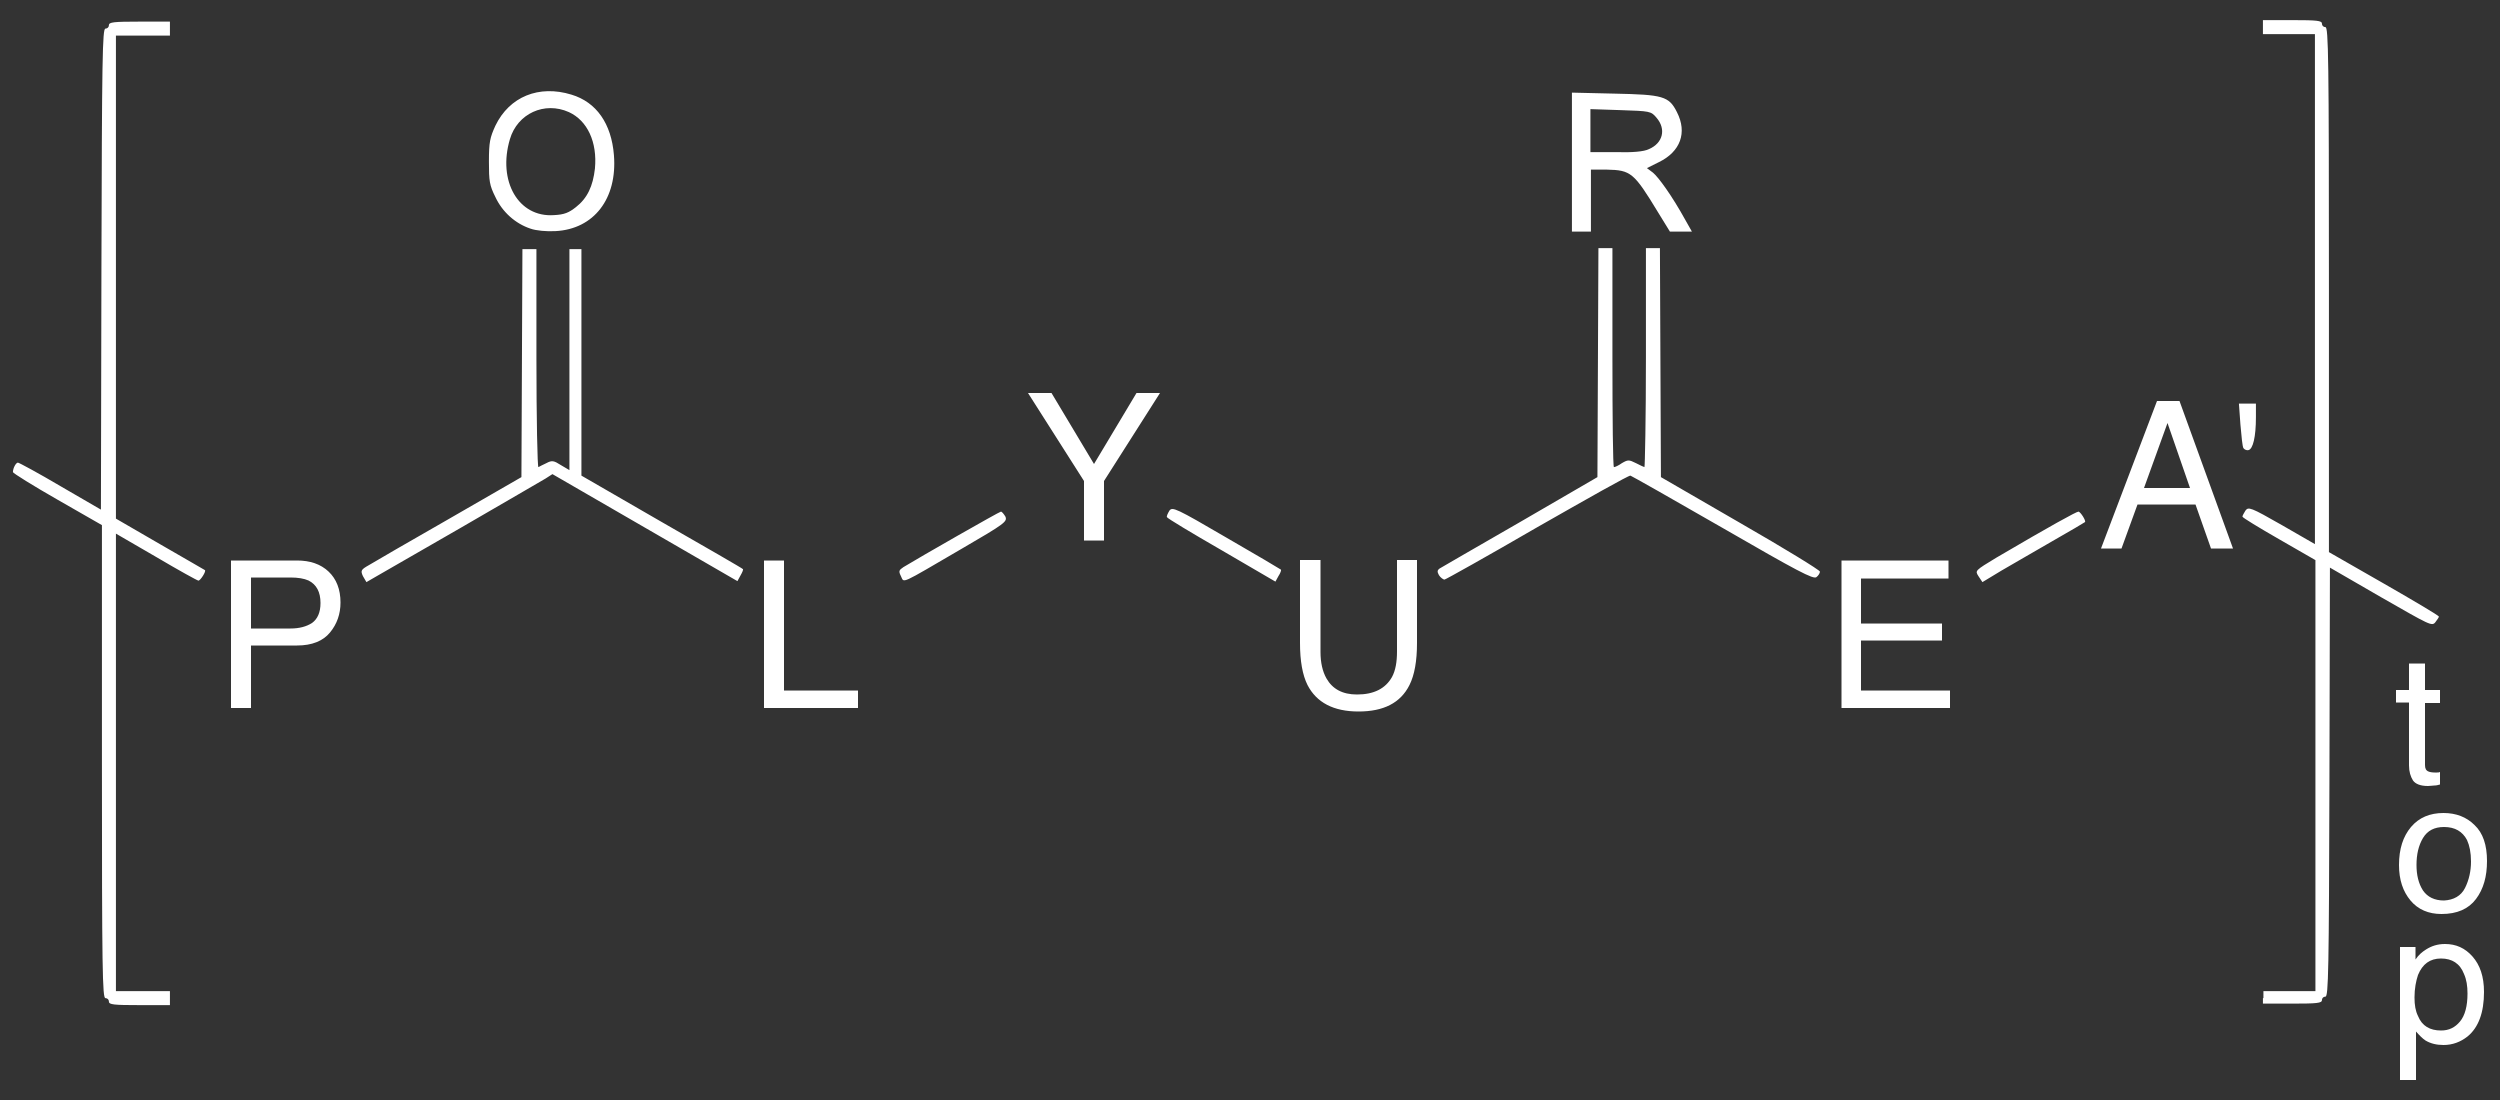
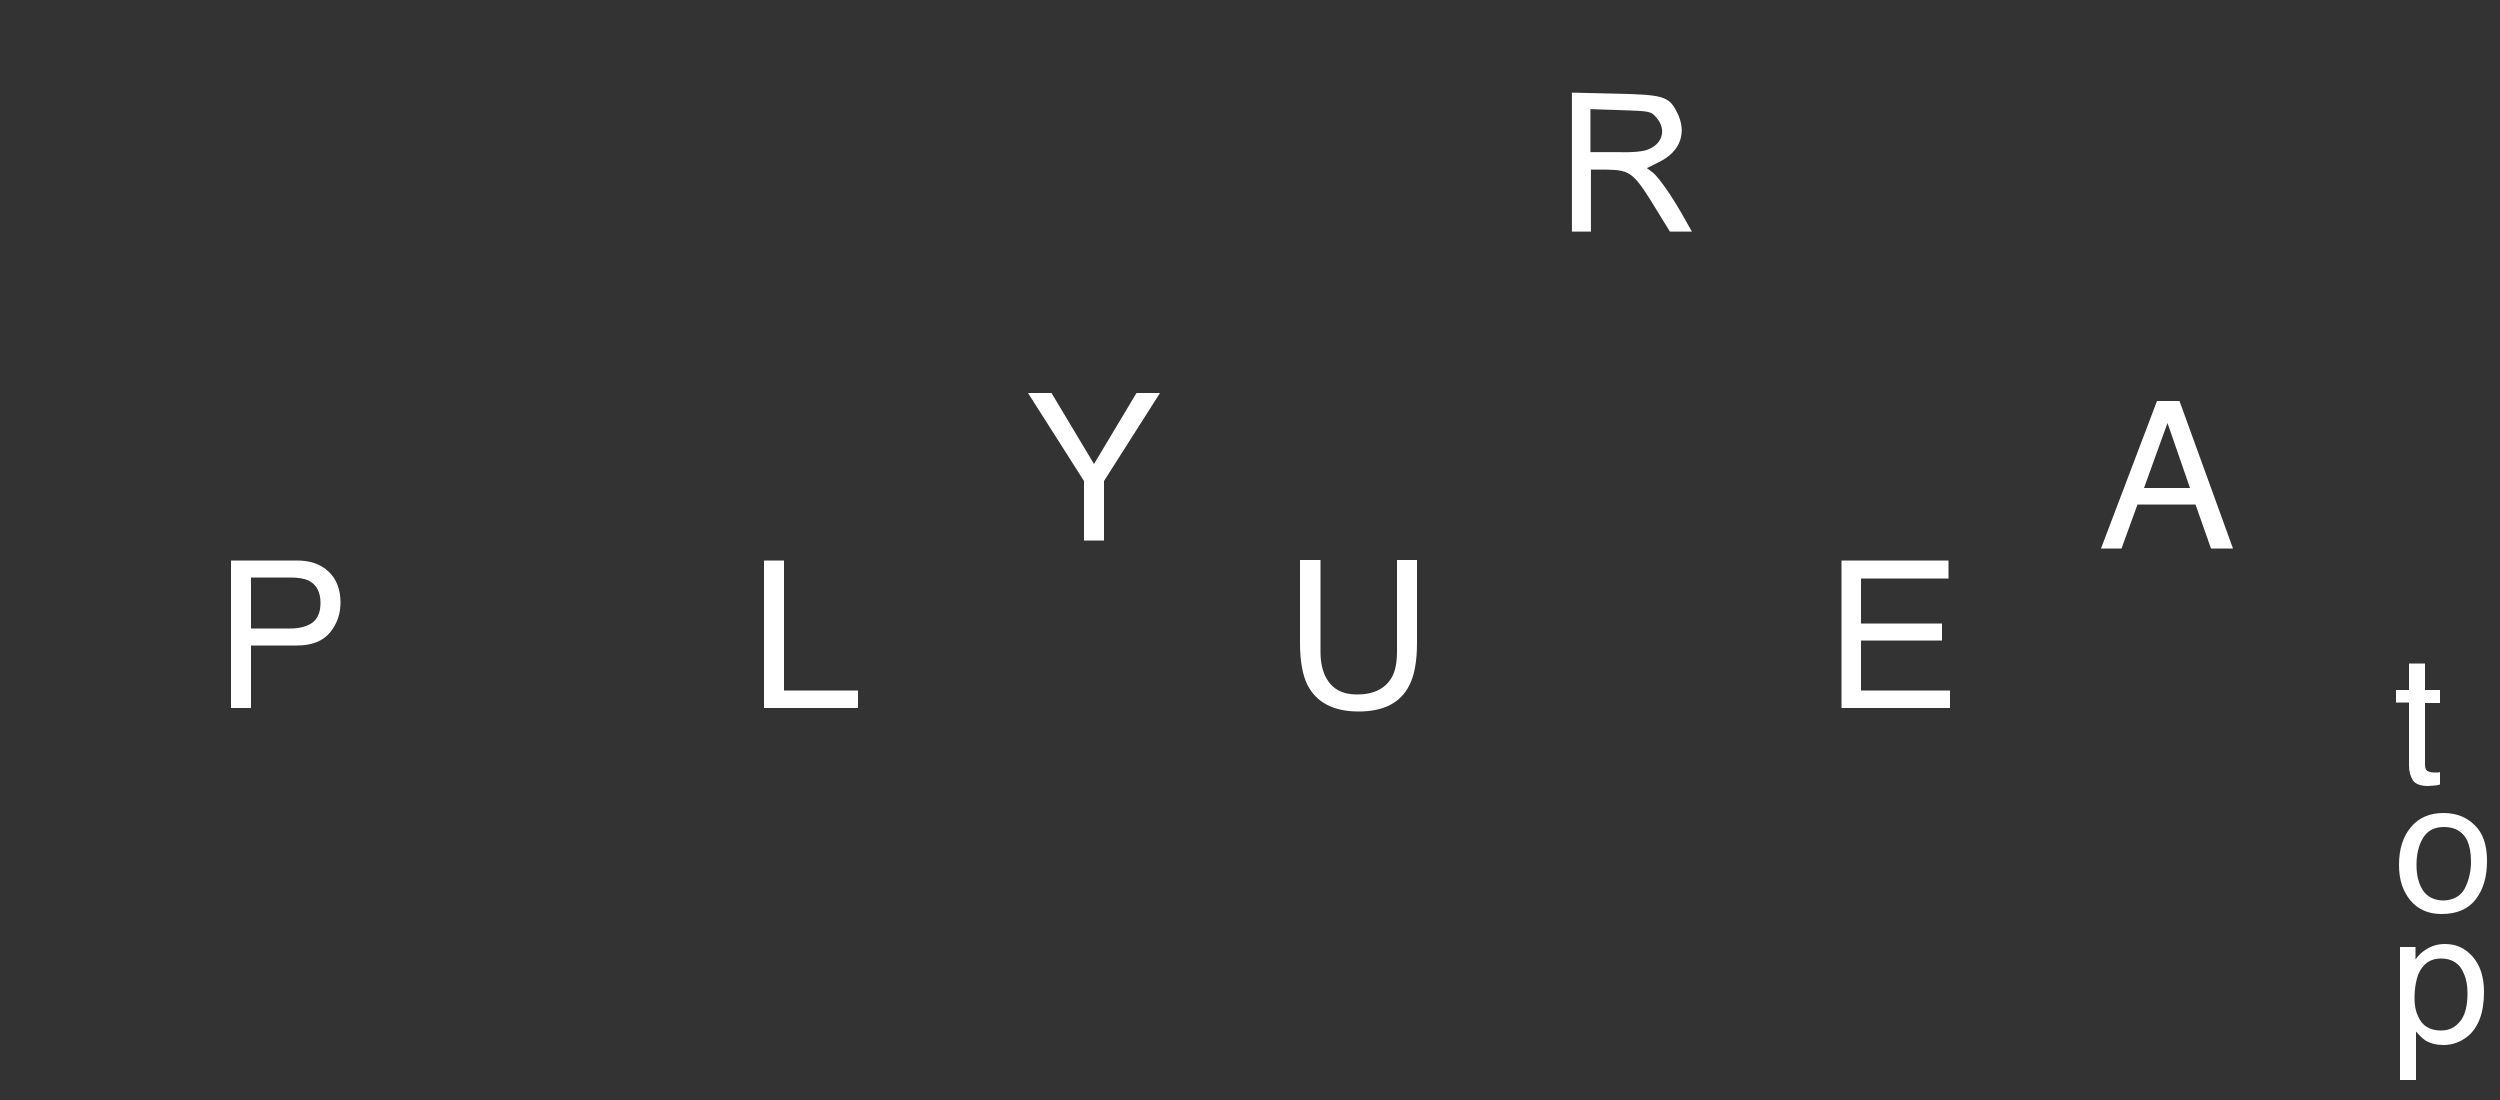
<svg xmlns="http://www.w3.org/2000/svg" xml:space="preserve" x="0" y="0" version="1.1" viewBox="0 0 500 220">
  <rect x="0" y="0" width="500" height="220" fill="#333333" stroke="none" />
-   <path d="M21.785 200.324c0-.4-.3-.7-.7-.7-.6 0-.7-5.6-.7-47.3v-47.3l-8.9-5.1c-4.9-2.8-8.9-5.3-8.9-5.5 0-.8.6-1.9 1-1.9.2 0 4.1 2.1 8.5 4.7l8.1 4.7.1-48.1c.1-42.4.2-48.1.8-48.1.4 0 .7-.3.7-.7 0-.6 1-.7 6.1-.7h6.1v2.8h-10.8v96.6l8.8 5.1c4.8 2.8 8.9 5.1 9 5.2.3.2-.9 2.1-1.3 2.1-.2 0-4-2.1-8.4-4.7l-8.1-4.7v91.5h10.8v2.8h-6.1c-5.1 0-6.1-.1-6.1-.7zm430.9-.7v-1.4h10.4v-86.2l-7.3-4.2c-4-2.3-7.3-4.3-7.3-4.5s.3-.7.6-1.2c.6-.8 1-.7 7.3 2.9l6.6 3.8v-102h-10.4v-2.8h5.9c4.9 0 5.9.1 5.9.7 0 .4.3.7.7.7.6 0 .7 6.2.7 52.5v52.5l11 6.3c6.1 3.5 11 6.4 11 6.6 0 .1-.3.6-.7 1.1-.7.9-1.1.6-10.9-5l-10.2-5.9-.1 42.9c-.1 37.7-.2 42.9-.8 42.9-.4 0-.7.3-.7.7 0 .6-1 .7-5.9.7h-5.9v-1.1zm-380.1-84.4c-.5-1.1-.4-1.3 1.2-2.2 1-.6 8.2-4.8 16.1-9.3l14.4-8.3.1-22.8.1-22.8h2.8v21.9c0 12 .2 21.8.4 21.7s.9-.5 1.6-.8c1.1-.6 1.5-.5 2.9.4l1.7 1v-44.2h2.4v45.3l16.1 9.3c8.9 5.1 16.2 9.3 16.2 9.4.1.1-.1.6-.5 1.3l-.6 1.1-18.5-10.7-18.5-10.7-1.4.9c-.8.5-8.3 4.8-16.7 9.7-8.4 4.8-16.1 9.3-17.2 9.9l-1.9 1.1-.7-1.2zm107.6 0c-.5-1-.4-1.2.5-1.8 3.1-1.9 19.2-11.1 19.5-11.1.2 0 .6.5.9 1 .4 1-.1 1.4-8.7 6.4-12.7 7.4-11.5 6.9-12.2 5.5zm64.1-5.2c-5.9-3.4-10.9-6.4-10.9-6.6-.1-.2.2-.8.5-1.3.6-.8 1.3-.5 11.4 5.4 5.9 3.4 10.8 6.3 10.9 6.4.1.1-.1.7-.5 1.3l-.6 1.1-10.8-6.3zm151.4 5.2c-.7-1.1-.7-1.1 3.6-3.7 10.9-6.4 16-9.2 16.4-9.2.4 0 1.6 1.9 1.3 2.1-.1.1-3 1.8-6.5 3.8-3.5 2-8.1 4.7-10.2 5.9l-3.8 2.3-.8-1.2zm-107.9-.2c-.4-.7-.3-1 .1-1.3.3-.2 7.6-4.4 16.1-9.3l15.5-9 .1-22.9.1-22.9h2.8v21.9c0 12 .1 21.9.3 21.9.2 0 .9-.3 1.6-.8 1.2-.7 1.4-.7 2.8 0 .8.4 1.6.8 1.7.8.1 0 .3-9.8.3-21.9v-21.9h2.8l.1 22.9.1 22.9 15.9 9.2c8.7 5 15.9 9.4 15.9 9.7 0 .3-.3.8-.7 1.1-.6.5-3.8-1.2-18.7-9.8-9.9-5.7-18.2-10.4-18.5-10.5-.3-.1-8.6 4.6-18.6 10.3-10 5.8-18.4 10.5-18.6 10.5s-.8-.4-1.1-.9zm160.9-25.4c-.2-.3-.4-2.4-.6-4.7l-.3-4.2h3.4v2.7c0 4-.6 6.4-1.5 6.6-.3.1-.8-.1-1-.4zm-342.6-43.9c-3-1-5.6-3.3-7-6.3-1.2-2.4-1.3-3.2-1.3-7.1 0-3.9.2-4.8 1.3-7.2 2.8-5.8 8.7-8.2 15.2-6.2 5 1.5 8 5.8 8.5 12.1.7 8.7-4 14.8-11.7 15.2-1.8.1-3.9-.1-5-.5zm9.1-4.3c2.3-1.8 3.4-4.2 3.8-7.7.5-5.3-1.5-9.6-5.2-11.3-4.9-2.2-10.3.3-11.8 5.4-2.5 8.4 1.7 15.7 8.8 15.2 2.1-.1 3-.5 4.4-1.6z" fill="#fff" />
  <path d="M46.2 112.1h13.2c2.6 0 4.7.7 6.3 2.2 1.6 1.5 2.4 3.6 2.4 6.2 0 2.3-.7 4.3-2.1 6-1.4 1.7-3.6 2.6-6.6 2.6h-9.2v12.5h-4v-29.5zm15.5 4c-.9-.4-2.1-.6-3.6-.6h-7.9v10.2h7.9c1.8 0 3.2-.4 4.3-1.1 1.1-.8 1.7-2.1 1.7-4 0-2.2-.8-3.7-2.4-4.5zm91.1-4h4v26h14.8v3.5h-18.8v-29.5zm111.3 0v18.3c0 2.1.4 3.9 1.2 5.3 1.2 2.1 3.2 3.2 6.1 3.2 3.4 0 5.7-1.2 7-3.5.7-1.3 1-3 1-5.1V112h4v16.6c0 3.6-.5 6.4-1.5 8.4-1.8 3.6-5.2 5.3-10.2 5.3s-8.4-1.8-10.2-5.3c-1-2-1.5-4.8-1.5-8.4V112h4.1zm104.2 0h21.4v3.6h-17.5v9h16.2v3.4h-16.2v10H390v3.5h-21.7v-29.5zm113.5 20.6h3.2v5.3h3v2.6h-3V153c0 .7.2 1.1.7 1.3.2.1.7.2 1.2.2h.5c.2 0 .4 0 .6-.1v2.5c-.4.1-.7.2-1.1.2-.4 0-.8.1-1.3.1-1.5 0-2.5-.4-3-1.1-.5-.8-.8-1.8-.8-3v-12.6h-2.6V138h2.6v-5.3zm13.1 32.3c1.7 1.6 2.5 4 2.5 7.2 0 3.1-.7 5.6-2.2 7.6-1.5 2-3.8 3-6.9 3-2.6 0-4.7-.9-6.2-2.7-1.5-1.8-2.3-4.1-2.3-7.1 0-3.2.8-5.7 2.4-7.6 1.6-1.9 3.8-2.8 6.5-2.8 2.5 0 4.6.8 6.2 2.4zm-1.9 12.6c.8-1.6 1.2-3.4 1.2-5.3 0-1.8-.3-3.2-.8-4.3-.9-1.7-2.4-2.6-4.6-2.6-1.9 0-3.3.7-4.2 2.2-.9 1.5-1.3 3.3-1.3 5.4 0 2 .4 3.7 1.3 5.1.9 1.3 2.3 2 4.2 2 1.9-.1 3.4-.9 4.2-2.5zm-13 11.8h3.1v2.5c.6-.9 1.3-1.5 2.1-2 1.1-.7 2.3-1.1 3.8-1.1 2.2 0 4 .8 5.5 2.5s2.3 4 2.3 7.1c0 4.1-1.1 7.1-3.3 8.9-1.4 1.1-3 1.7-4.8 1.7-1.4 0-2.6-.3-3.6-.9-.6-.4-1.2-1-1.9-1.8v9.7H480v-26.6zm12 14.9c1-1.2 1.5-3.1 1.5-5.6 0-1.5-.2-2.8-.7-3.9-.8-2.1-2.4-3.1-4.6-3.1-2.2 0-3.7 1.1-4.6 3.3-.4 1.2-.7 2.7-.7 4.5 0 1.5.2 2.7.7 3.7.8 2 2.4 2.9 4.6 2.9 1.6 0 2.8-.6 3.8-1.8zM431.4 80.2h4.5l10.7 29.5h-4.4l-3.1-8.8h-11.6l-3.2 8.8h-4.1l11.2-29.5zm6.6 17.4-4.5-13-4.7 13h9.2zm-232.4-19h4.7l8.5 14.2 8.5-14.2h4.7l-11.2 17.6v11.9h-4V96.2l-11.2-17.6zm108.785-46.176v-13.9l8.5.2c9.7.2 10.9.5 12.5 3.7 2.1 4.1.7 7.9-3.6 10l-2.4 1.2 1.2.9c1.1.9 3.8 4.6 6.5 9.5l1.3 2.3h-4.4l-2.4-3.9c-4.8-7.9-5.4-8.4-10.2-8.5h-3.2v12.4h-3.8v-13.9zm15.4-2.6c2.8-1.2 3.5-4 1.5-6.3-1.1-1.3-1.3-1.3-7.2-1.5l-6-.2v8.6h5c3.4.1 5.7-.1 6.7-.6z" fill="#fff" />
</svg>